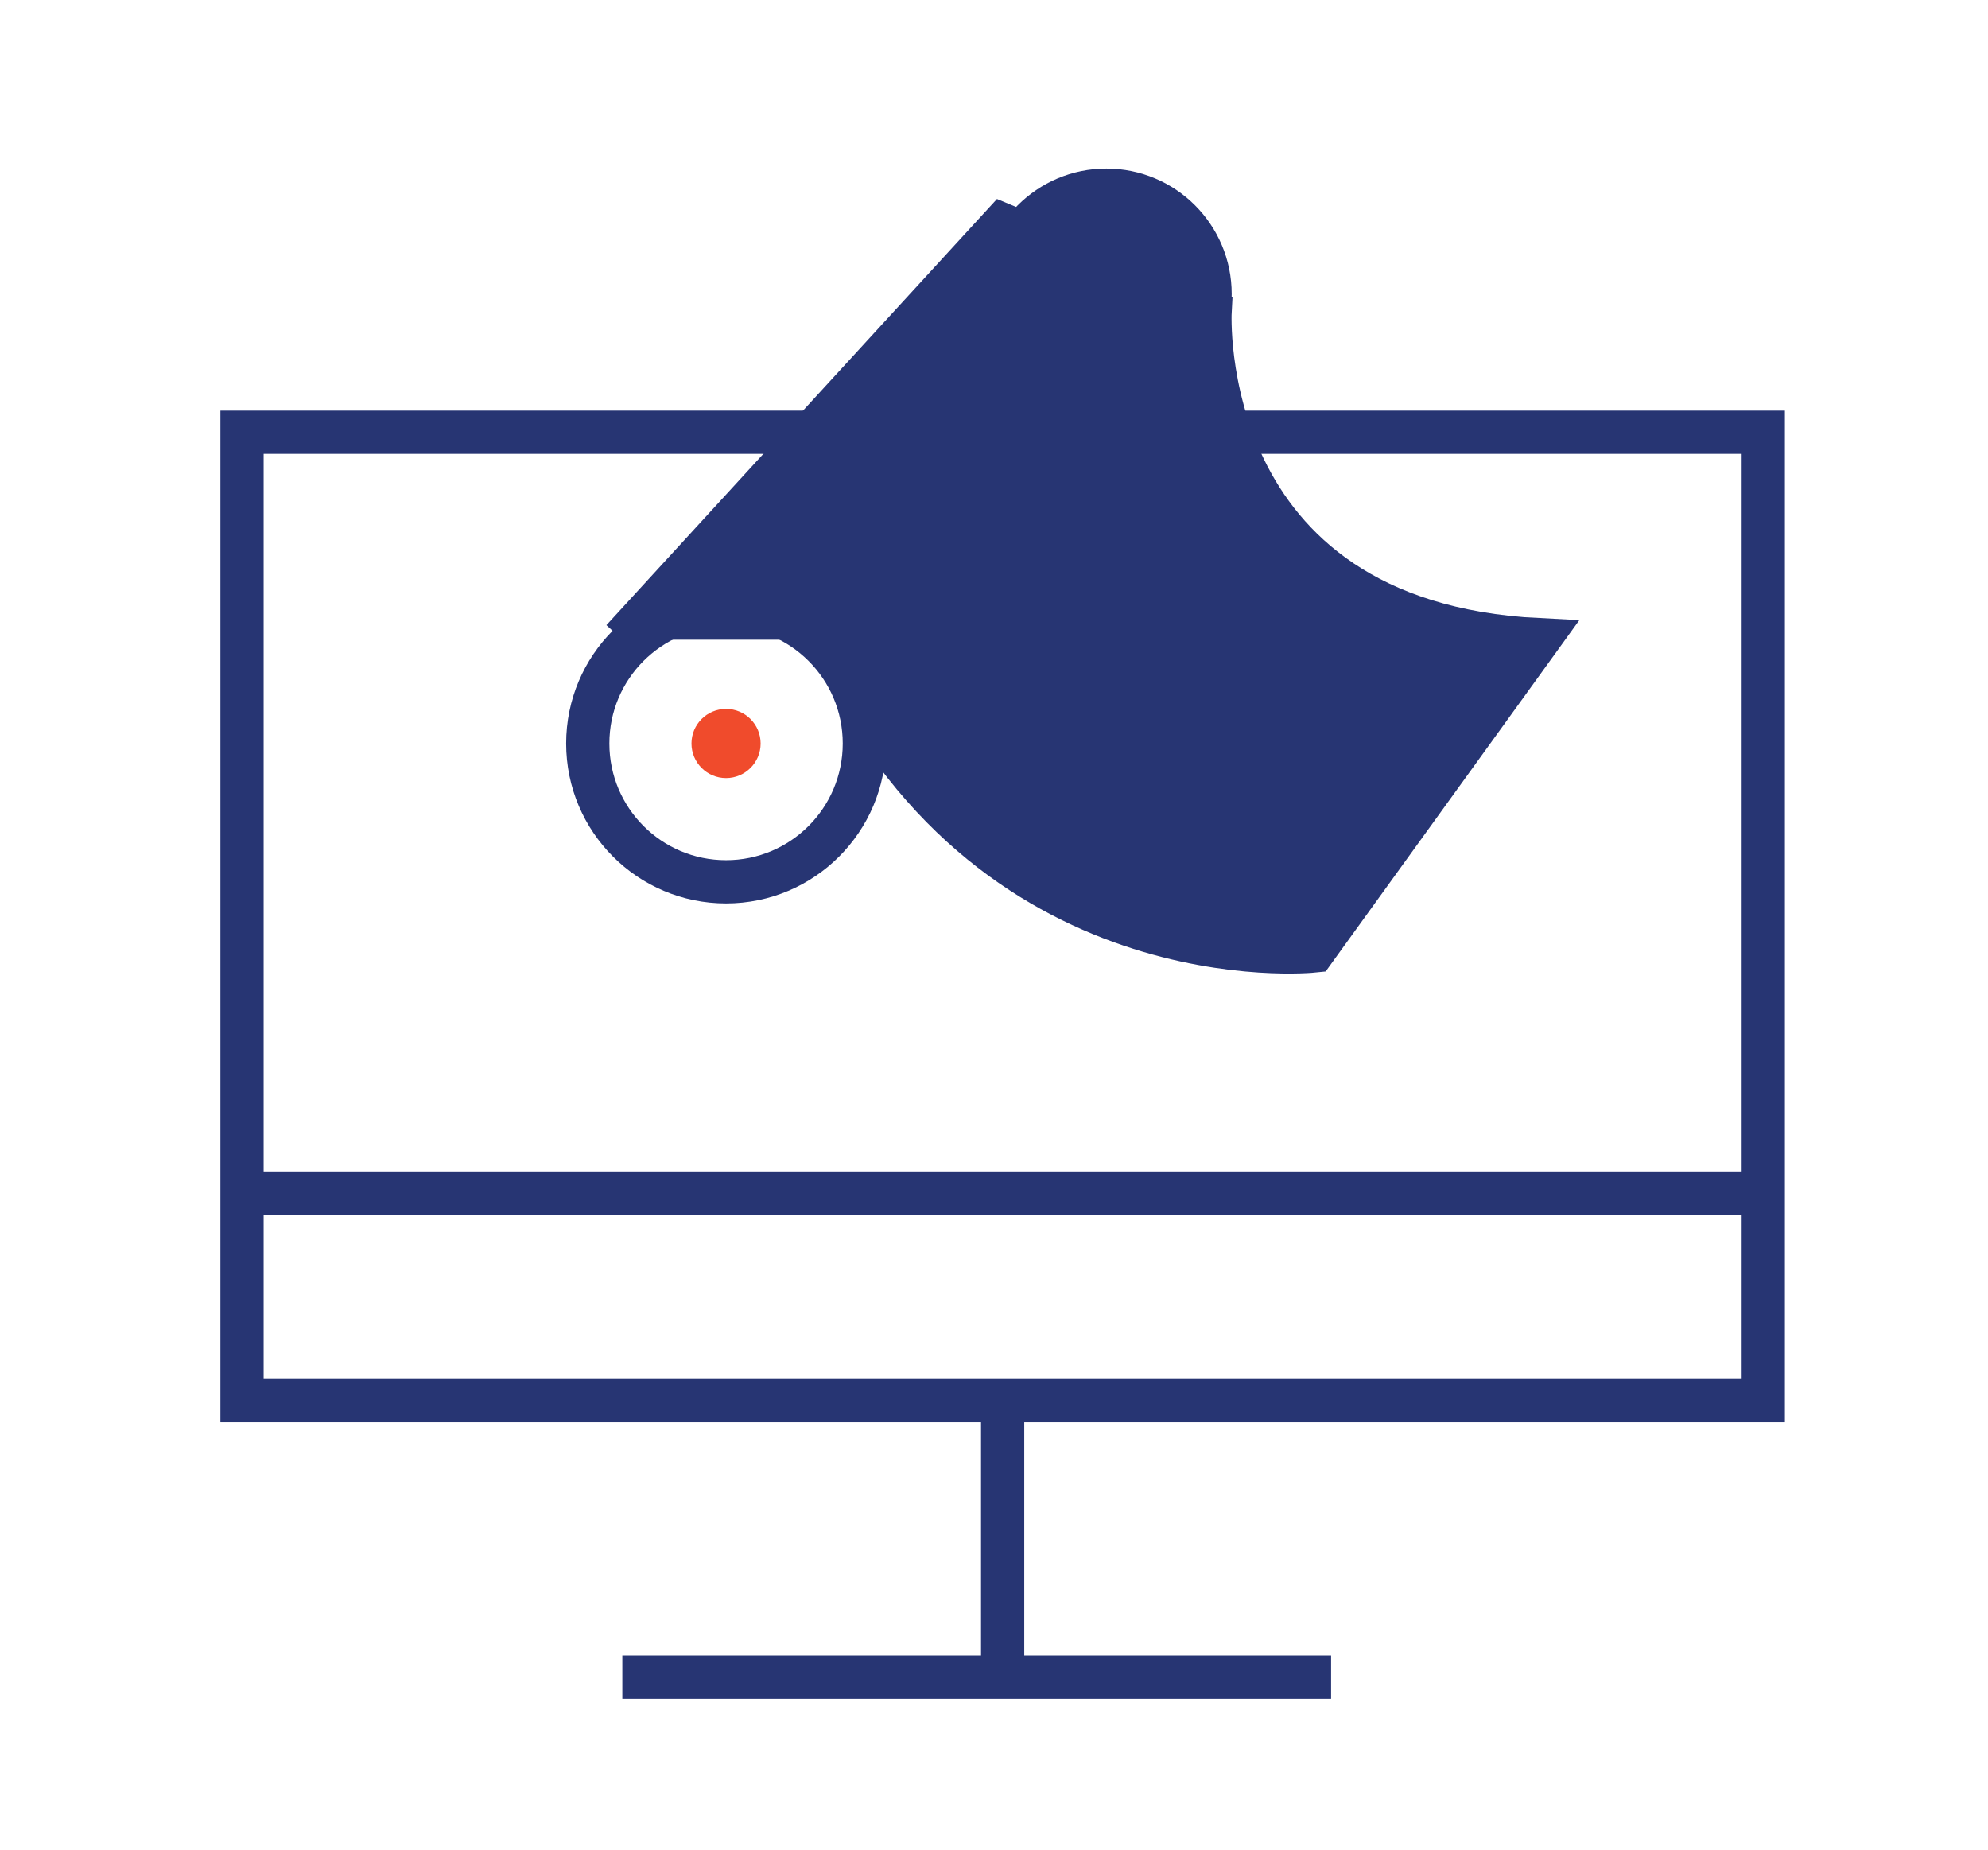
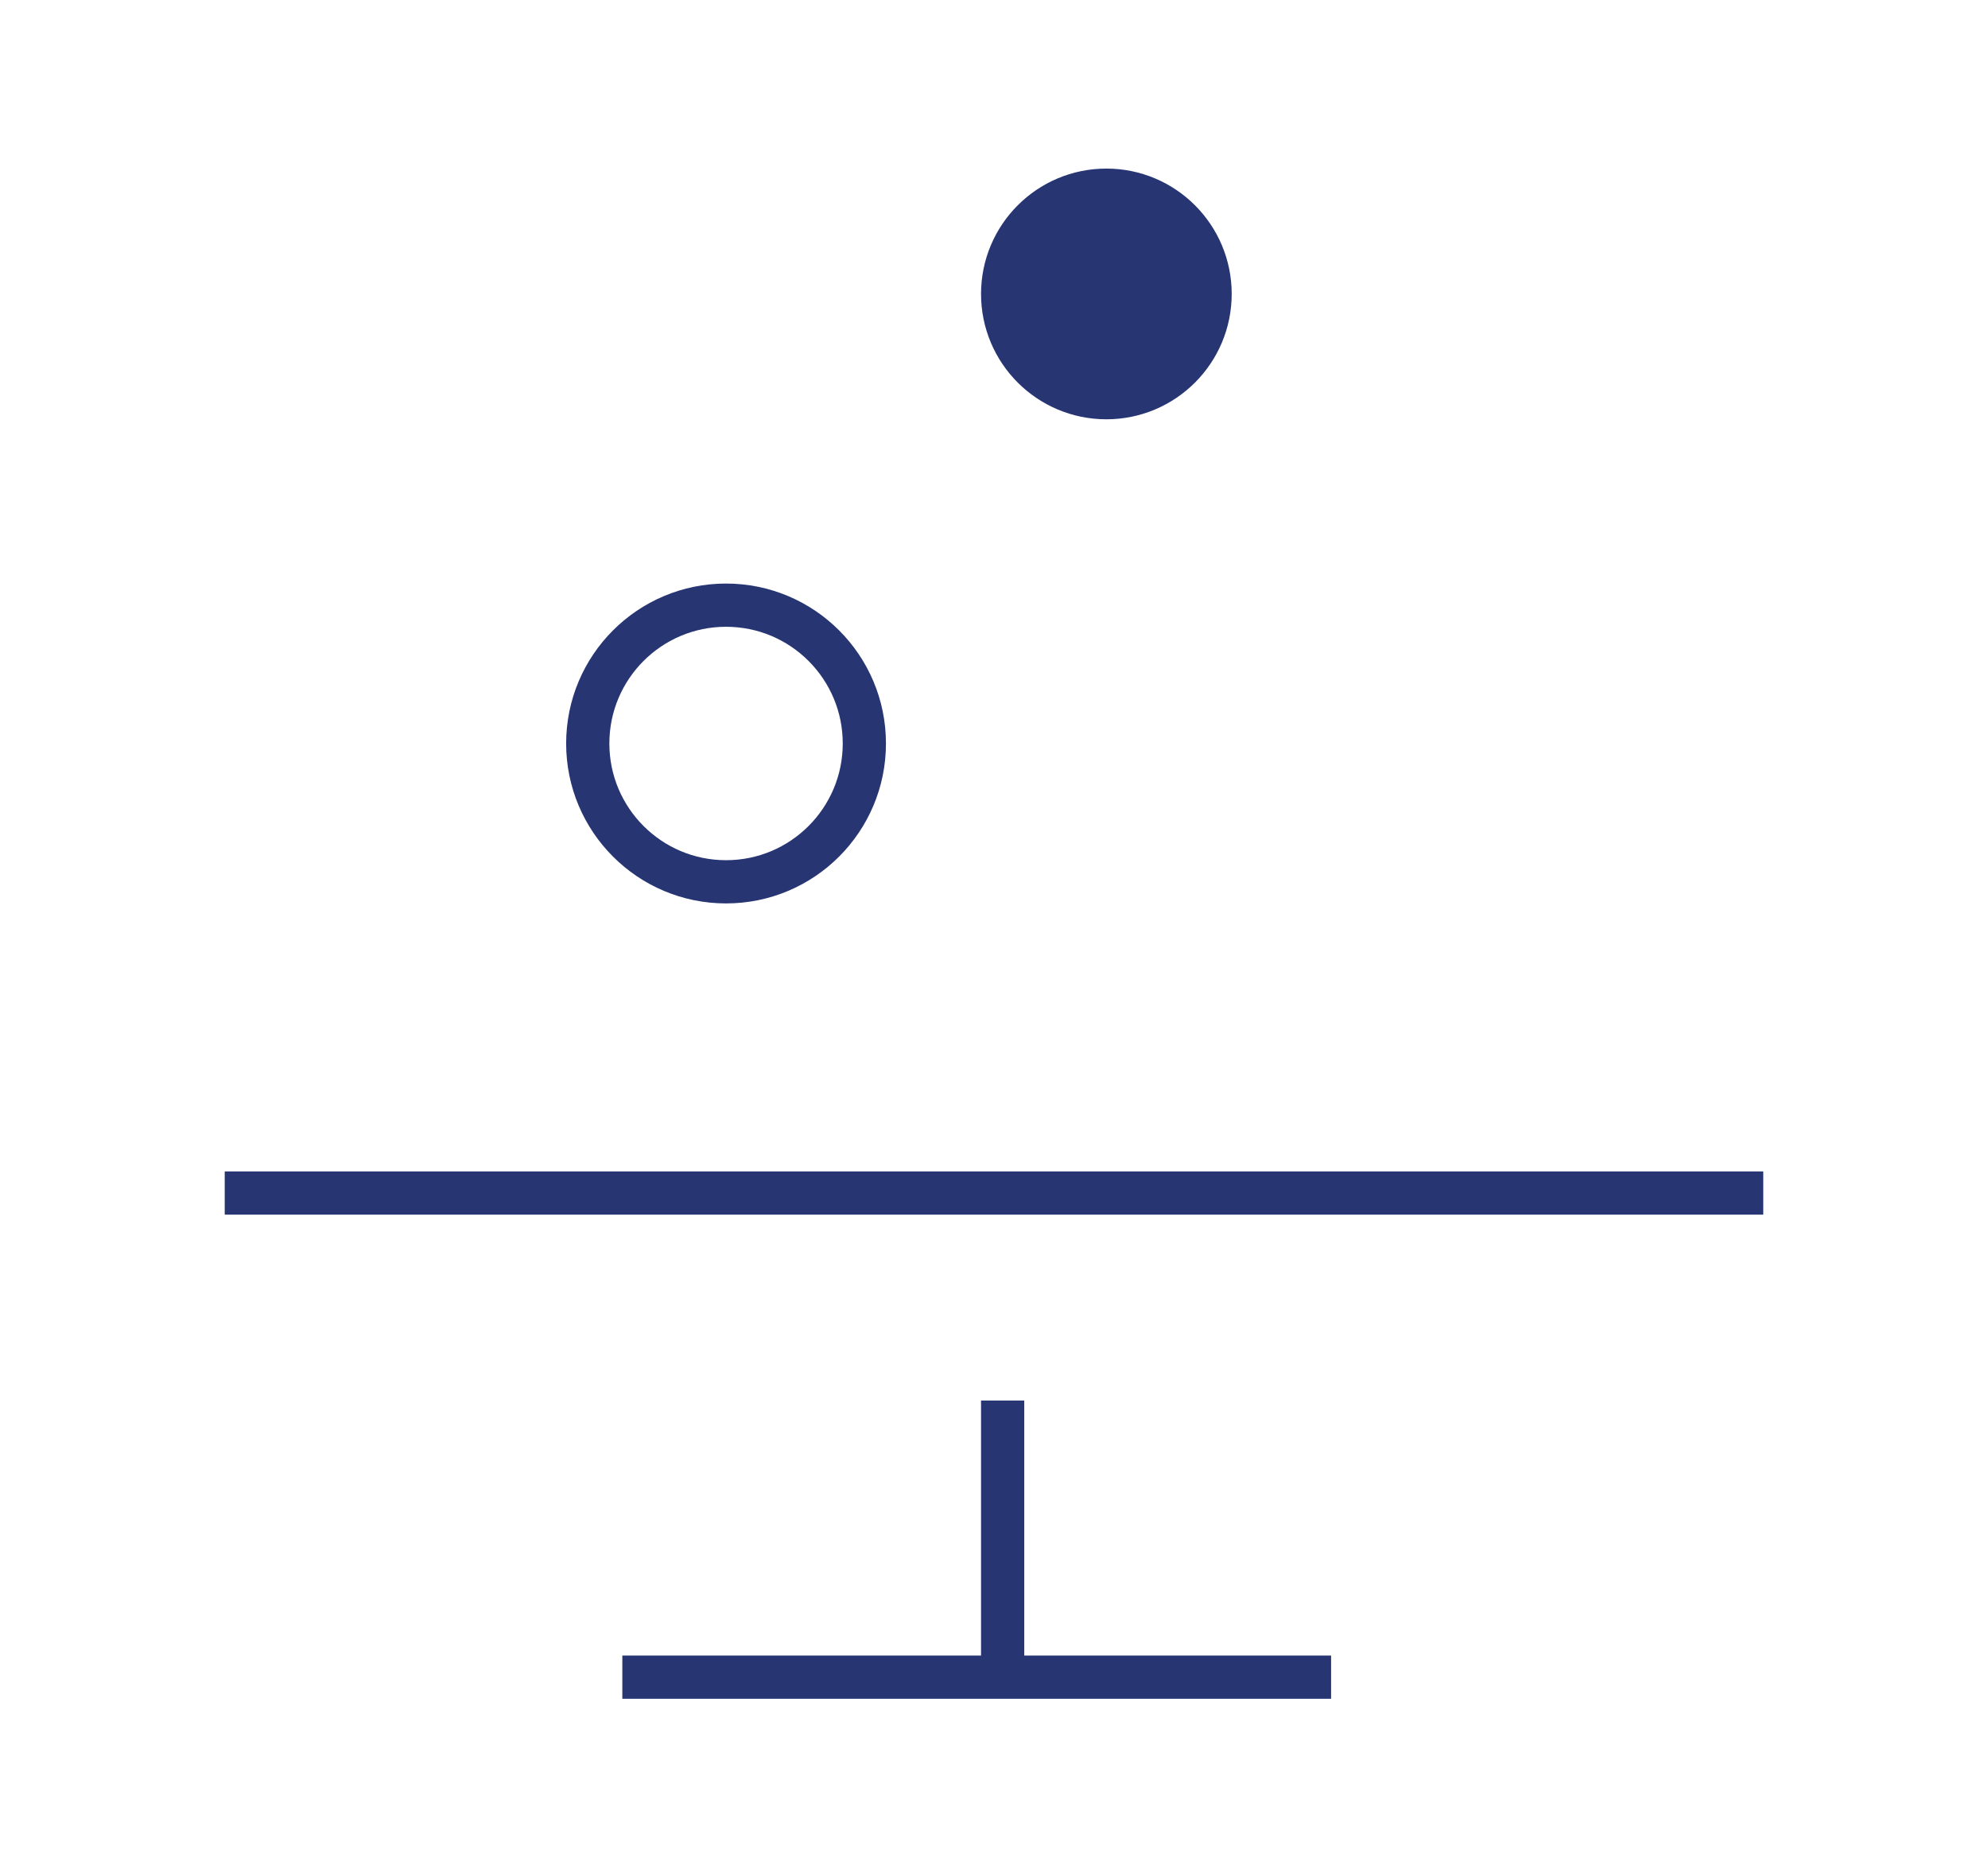
<svg xmlns="http://www.w3.org/2000/svg" version="1.1" id="图层_1" x="0px" y="0px" viewBox="0 0 11.5 10.7" enable-background="new 0 0 11.5 10.7" xml:space="preserve">
  <g>
-     <polyline fill="none" stroke="#273573" stroke-width="0.25" stroke-miterlimit="10" points="7.7,2.5 10.2,2.5 10.2,8.1 1.4,8.1    1.4,6.8 1.4,2.5 3.6,2.5 7.7,2.5  " />
    <g>
      <circle fill="none" stroke="#273573" stroke-width="0.25" stroke-miterlimit="10" cx="4.2" cy="4.3" r="0.8" />
      <circle fill="#273573" stroke="#273573" stroke-width="0.25" stroke-miterlimit="10" cx="6.4" cy="1.7" r="0.6" />
-       <path fill="#273573" stroke="#273573" stroke-width="0.25" stroke-miterlimit="10" d="M3.6,3.7l2.2-2.4L7,1.8c0,0-0.1,1.8,1.9,1.9    L7.6,5.5c0,0-1.9,0.2-2.8-1.8" />
-       <circle fill="#F04B2C" cx="4.2" cy="4.3" r="0.2" />
    </g>
    <line fill="none" stroke="#273573" stroke-width="0.25" stroke-miterlimit="10" x1="10.2" y1="6.9" x2="1.3" y2="6.9" />
    <polyline fill="none" stroke="#273573" stroke-width="0.25" stroke-miterlimit="10" points="5.8,8.1 5.8,9.7 3.6,9.7 7.7,9.7  " />
  </g>
  <g>
</g>
  <g>
</g>
  <g>
</g>
  <g>
</g>
  <g>
</g>
  <g>
</g>
</svg>